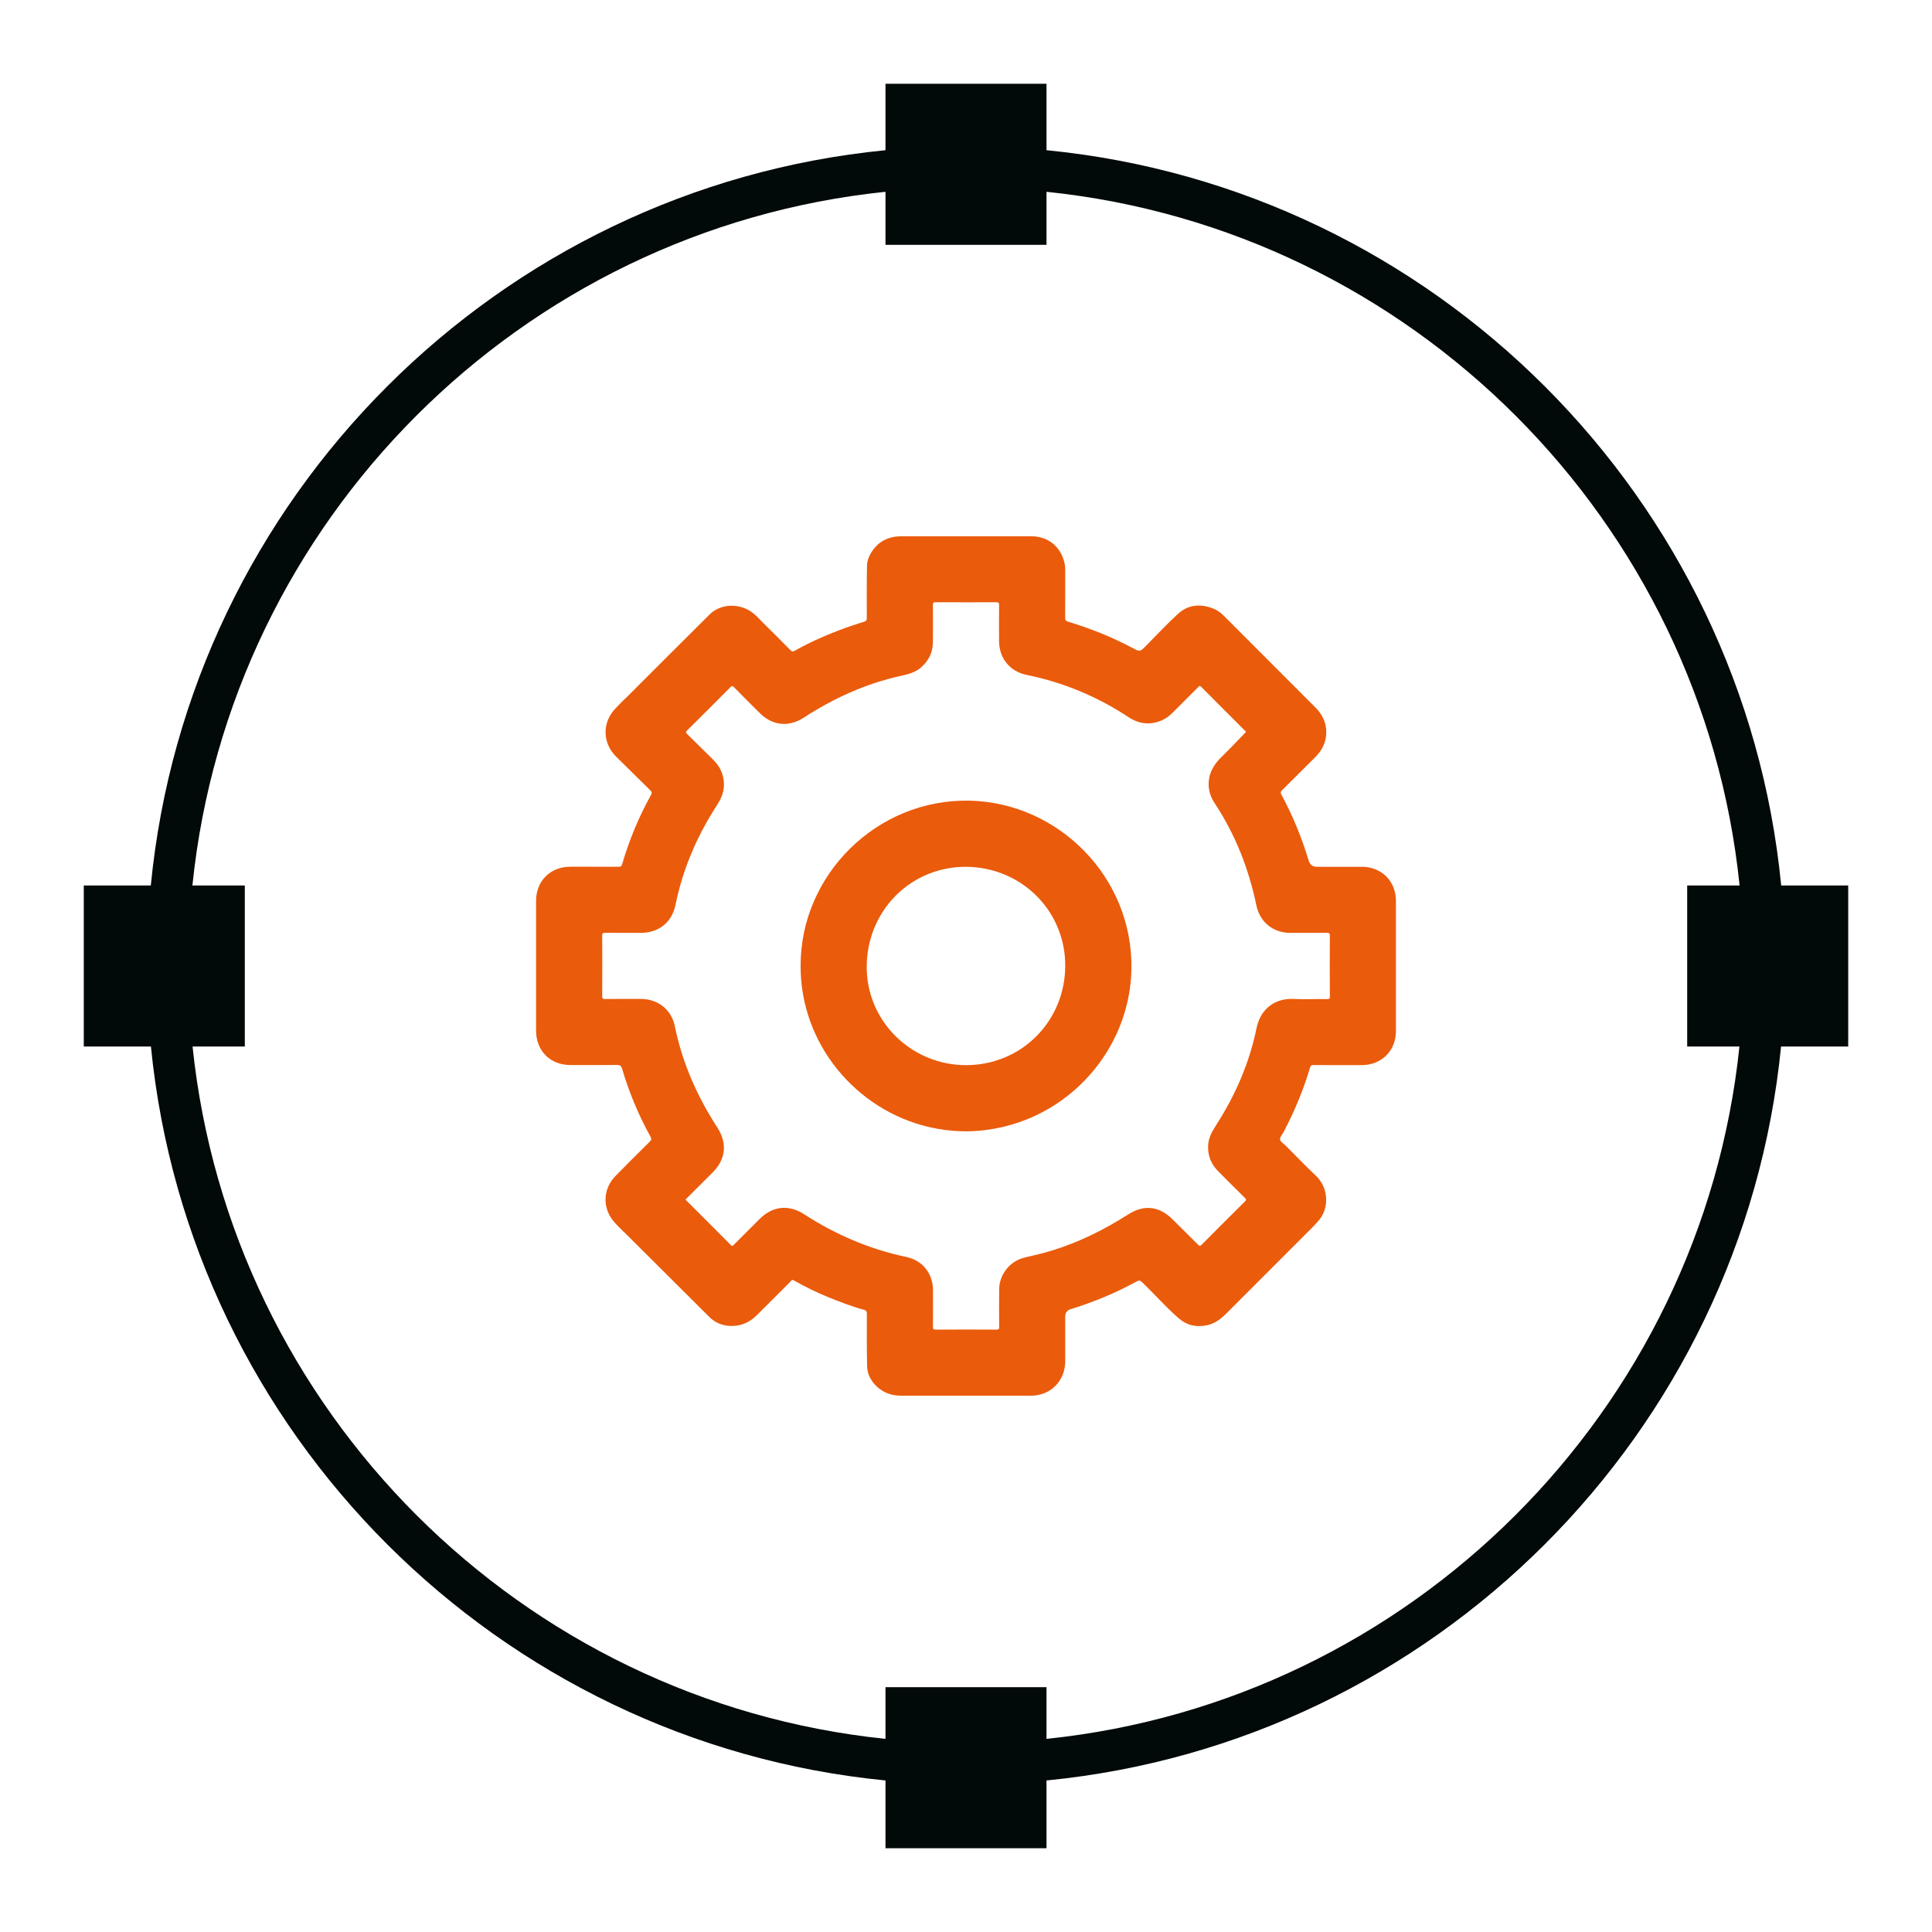
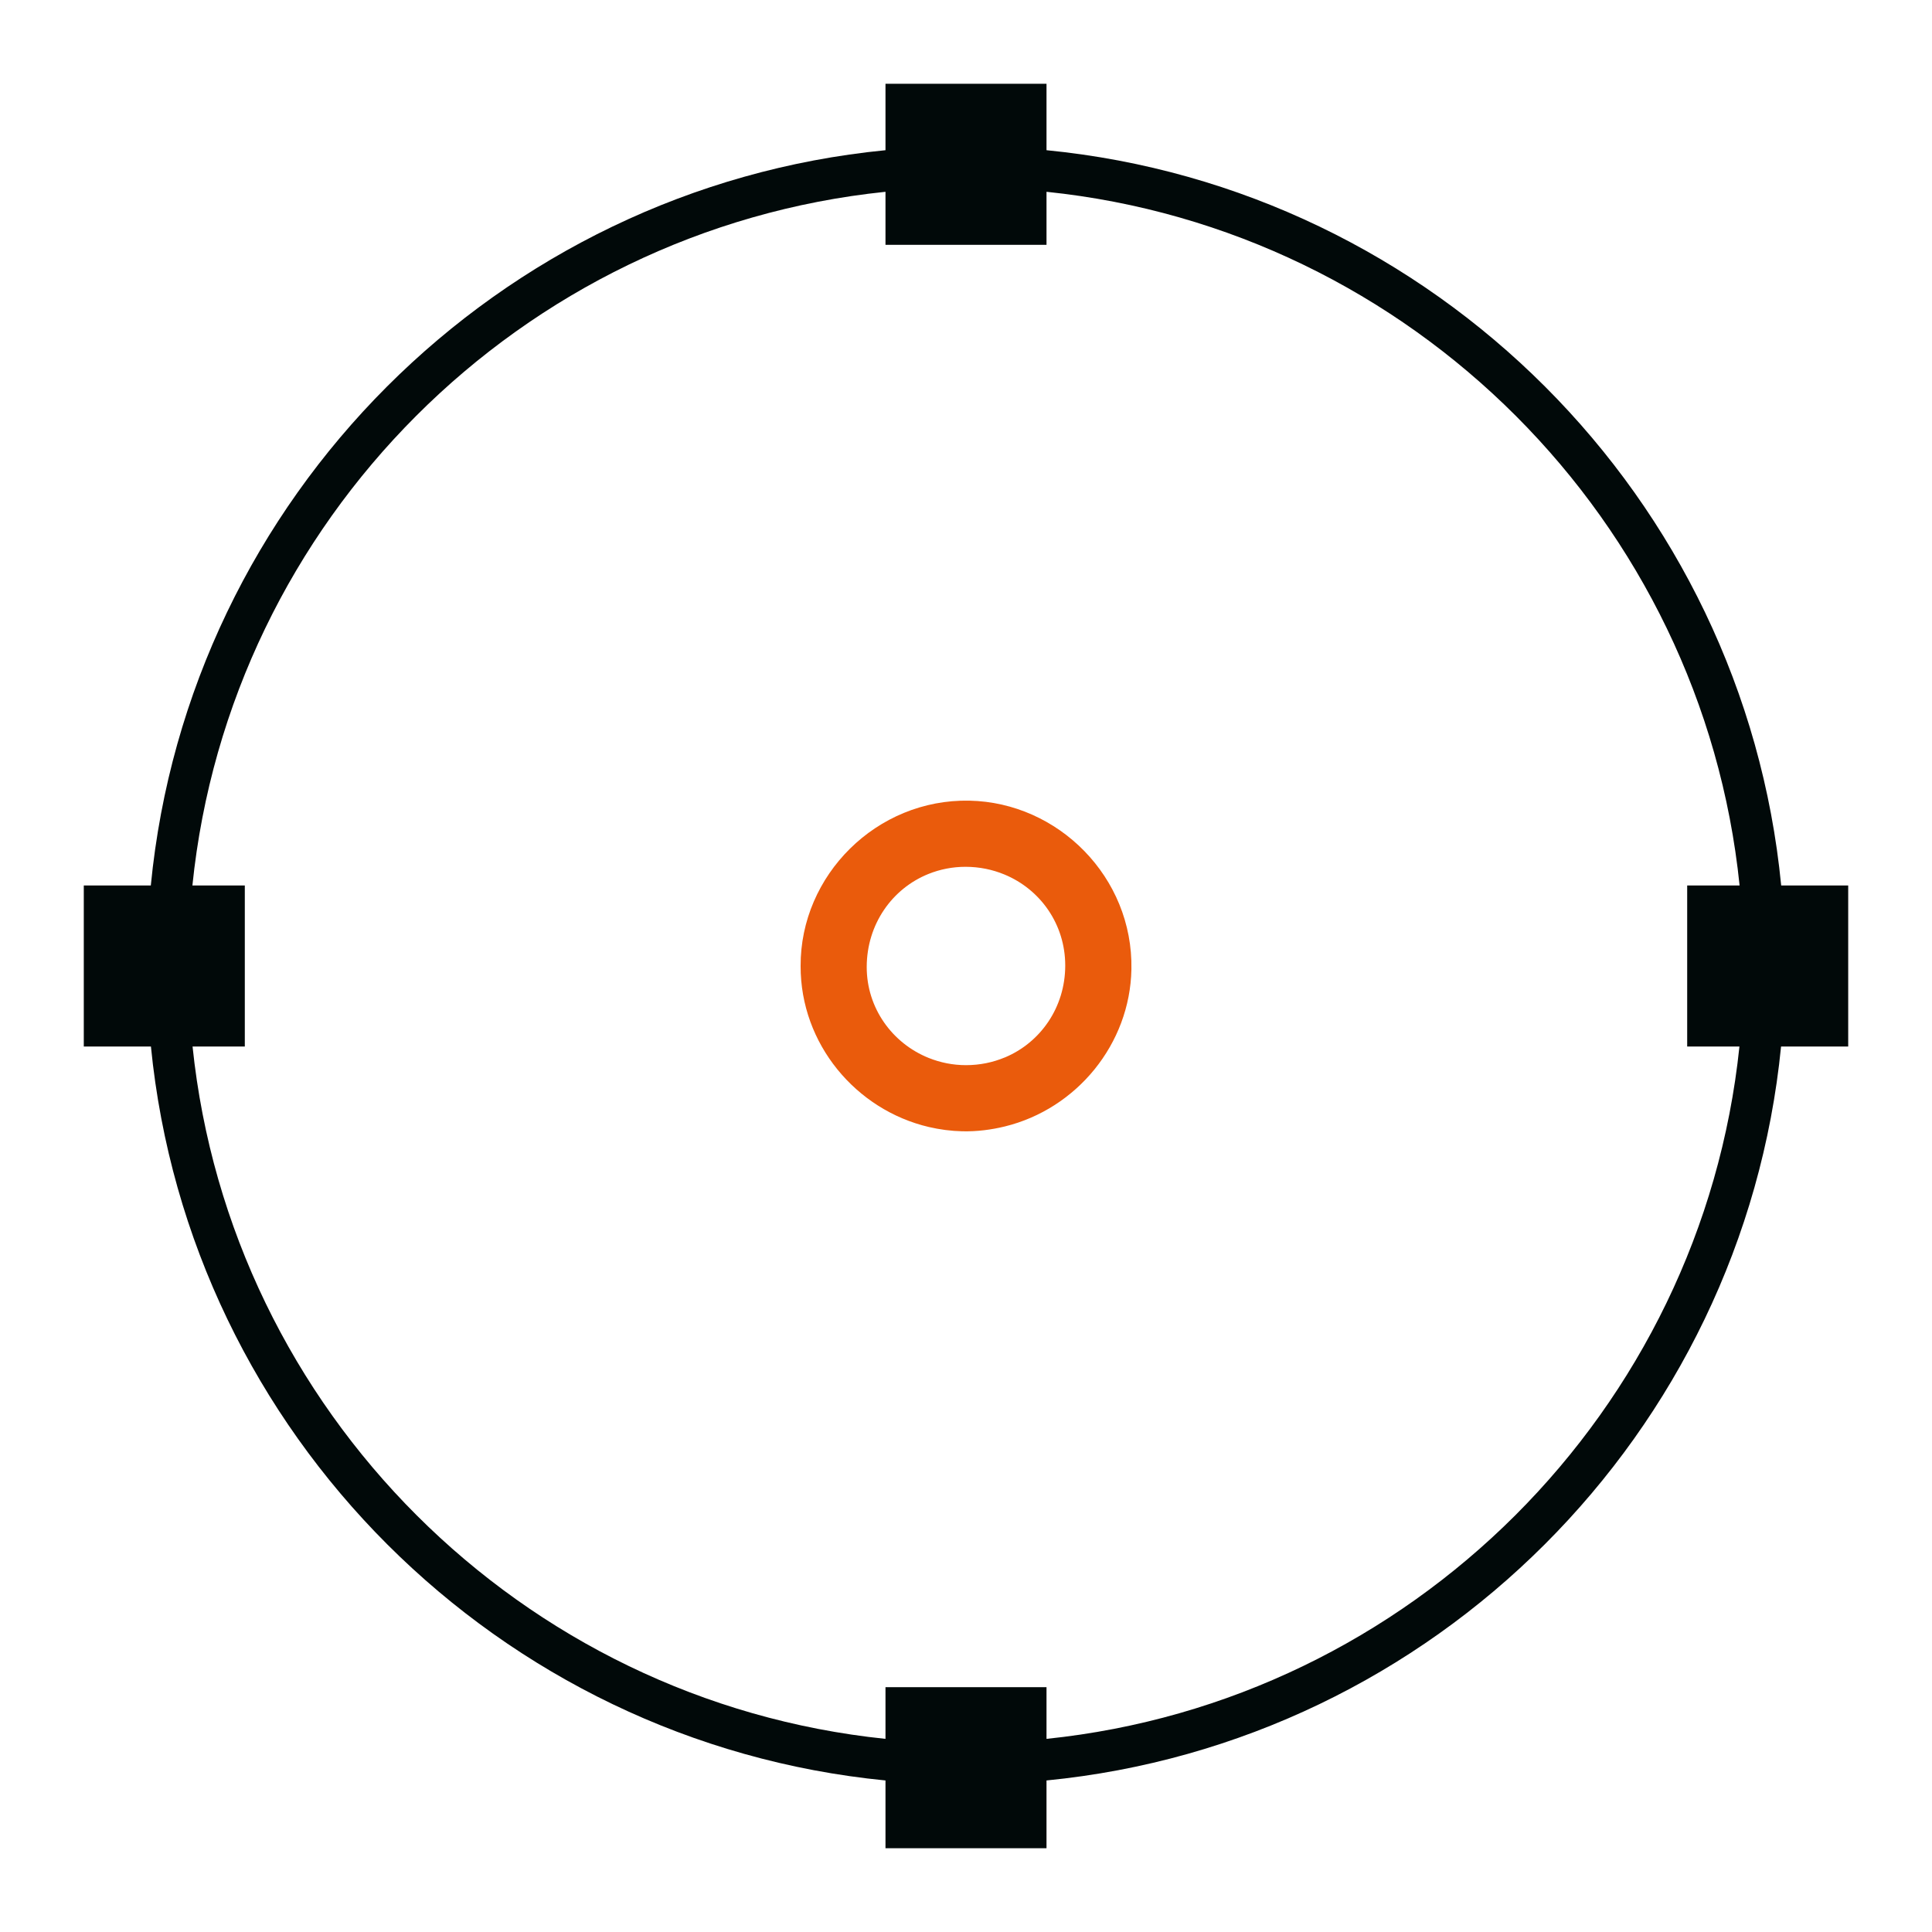
<svg xmlns="http://www.w3.org/2000/svg" id="Layer_1" data-name="Layer 1" viewBox="0 0 503.57 503.57">
  <defs>
    <style>
      .cls-1 {
        fill: #ea5b0c;
      }

      .cls-2 {
        fill: #010909;
      }
    </style>
  </defs>
  <g>
-     <path class="cls-1" d="M354.91,225.93c-3.88,0-7.76,0-11.64,0q-1.67,0-2.15-1.57c-1.81-5.98-4.15-11.74-7.13-17.24-.27-.49-.23-.74.16-1.13,2.9-2.87,5.77-5.77,8.67-8.64,1.87-1.85,2.92-4.06,2.87-6.69-.05-2.46-1.1-4.53-2.84-6.27-7.97-7.96-15.92-15.93-23.87-23.9-.9-.9-1.92-1.6-3.12-2.02-3.22-1.13-6.29-.8-8.82,1.53-2.92,2.68-5.61,5.59-8.41,8.4-1.5,1.51-1.51,1.51-3.4.51-5.39-2.86-11.03-5.12-16.87-6.88-.56-.17-.74-.39-.73-.98.03-4.11.01-8.21.02-12.32,0-.8-.07-1.59-.28-2.37-1.08-4.05-4.35-6.58-8.55-6.58-11.29,0-22.59,0-33.88,0-2.86,0-5.29.93-7.12,3.21-1.06,1.33-1.81,2.83-1.84,4.52-.09,4.54-.06,9.07-.05,13.61,0,.53-.13.75-.68.92-2.28.7-4.54,1.46-6.77,2.32-3.95,1.52-7.79,3.24-11.47,5.33-.42.24-.62.14-.92-.17-2.32-2.35-4.66-4.69-7.01-7.01-1.02-1.01-1.95-2.11-3.12-2.95-3.21-2.33-8.06-2.3-10.95.55-7.33,7.26-14.6,14.56-21.9,21.85-.2.2-.42.38-.63.57,0,0,0,0,0,0-.64.65-1.26,1.32-1.91,1.96-3.65,3.69-3.65,9.08.03,12.73,2.95,2.93,5.92,5.86,8.9,8.77.38.37.5.62.22,1.14-3.21,5.77-5.72,11.82-7.57,18.15-.15.51-.37.64-.89.64-4.19-.02-8.39-.02-12.58-.01-5.26,0-8.96,3.71-8.96,8.98,0,11.23,0,22.45,0,33.68,0,5.33,3.68,9.03,9,9.03,4.02,0,8.04.03,12.07-.02.8,0,1.14.23,1.36.98,1.81,6.16,4.27,12.06,7.38,17.68.31.56.3.87-.19,1.35-2.99,2.94-5.95,5.91-8.89,8.9-3.19,3.25-3.51,7.99-.73,11.57.82,1.05,1.83,1.96,2.76,2.93h0s.06.02.08.04c7.45,7.42,14.89,14.84,22.35,22.25,1.43,1.42,3.2,2.19,5.21,2.31,2.83.17,5.22-.84,7.21-2.85,2.89-2.91,5.81-5.81,8.72-8.71.21-.21.33-.58.83-.31,2.84,1.58,5.75,3.06,8.77,4.29,3.12,1.27,6.26,2.49,9.52,3.37.59.16.78.44.78,1.07-.01,4.59-.05,9.19.07,13.78.05,2,1.05,3.77,2.47,5.12,1.72,1.62,3.84,2.43,6.28,2.43,2.47,0,4.94,0,7.41,0,6.6,0,13.2-.01,19.8,0,2.28,0,4.56,0,6.84,0,.78,0,1.53-.11,2.28-.3,4.03-.99,6.57-4.65,6.55-8.68-.02-3.88,0-7.75,0-11.63q0-1.5,1.4-1.93c6.01-1.85,11.78-4.25,17.29-7.27.51-.28.82-.26,1.28.18,3.28,3.12,6.24,6.56,9.68,9.52,2.08,1.79,4.5,2.3,7.17,1.78,2.13-.41,3.74-1.66,5.23-3.15,7.49-7.5,14.99-14.99,22.48-22.49.44-.44.85-.93,1.28-1.39,3.13-3.31,2.86-8.79-.41-11.9-2.71-2.57-5.3-5.27-7.94-7.91-.53-.53-1.37-1.01-1.47-1.61-.1-.57.59-1.27.92-1.92,2.81-5.37,5.16-10.92,6.87-16.74.15-.51.34-.75.96-.74,4.17.04,8.33.03,12.5.02,5.21,0,8.96-3.73,8.96-8.91,0-11.29,0-22.57,0-33.86,0-5.19-3.74-8.92-8.94-8.93ZM346.63,259.66c0,.6-.13.76-.74.75-2.96-.04-5.92.1-8.88-.04-4.36-.2-8.42,2.31-9.5,7.63-1.87,9.15-5.57,17.57-10.62,25.41-1.08,1.68-1.98,3.39-2.01,5.47-.03,2.52.87,4.63,2.63,6.4,2.31,2.32,4.62,4.64,6.96,6.94.41.4.37.6-.01.97-3.75,3.72-7.5,7.45-11.21,11.21-.46.46-.65.35-1.04-.04-2.19-2.2-4.4-4.37-6.6-6.56-3.45-3.42-7.41-3.91-11.52-1.28-6.23,3.97-12.78,7.24-19.85,9.42-2.36.73-4.75,1.27-7.15,1.83-2.15.5-3.94,1.8-5.13,3.53-.94,1.36-1.51,2.98-1.53,4.72-.04,3.27-.02,6.55,0,9.82,0,.53-.09.73-.68.72-5.29-.03-10.57-.03-15.86,0-.64,0-.73-.21-.72-.78.03-3.16.02-6.32.01-9.48,0-1.59-.37-3.04-1.02-4.3-1.15-2.21-3.22-3.81-5.95-4.38-9.58-2.02-18.4-5.81-26.6-11.12-4.05-2.62-8.22-2.16-11.63,1.24-2.24,2.23-4.47,4.47-6.7,6.7-.24.24-.39.49-.78.09-3.92-3.96-7.87-7.89-11.84-11.86,2.38-2.38,4.75-4.72,7.1-7.08,3.43-3.43,3.86-7.62,1.22-11.69-5.28-8.14-9.14-16.87-11.09-26.41-.89-4.36-4.39-7.11-8.87-7.12-3.1,0-6.21-.02-9.31.02-.6,0-.75-.14-.75-.75.03-5.25.03-10.51,0-15.76,0-.6.14-.76.75-.75,3.1.03,6.21.02,9.31.02,4.69,0,8.12-2.75,9.05-7.32,1.9-9.28,5.55-17.83,10.68-25.76,1.04-1.61,1.87-3.28,1.94-5.24.09-2.7-.9-4.96-2.83-6.84-2.24-2.19-4.44-4.41-6.69-6.6-.4-.39-.5-.58-.04-1.04,3.76-3.71,7.5-7.45,11.22-11.2.38-.38.57-.43.97-.02,2.21,2.26,4.45,4.48,6.69,6.71,3.33,3.32,7.55,3.77,11.49,1.21,7.77-5.04,16.08-8.83,25.15-10.85,2-.44,3.96-.9,5.54-2.34,1.88-1.71,2.92-3.81,2.96-6.34.05-3.27.03-6.55,0-9.82,0-.53.09-.73.68-.73,5.29.03,10.57.03,15.86,0,.64,0,.73.21.72.78-.03,3.1-.02,6.2-.01,9.3,0,4.46,2.8,7.97,7.14,8.85,9.59,1.94,18.45,5.64,26.61,11.03,2.67,1.77,5.52,2.11,8.51.9,1.13-.46,2.09-1.18,2.95-2.04,2.23-2.24,4.47-4.47,6.7-6.7.25-.25.4-.46.78-.07,3.88,3.92,7.79,7.81,11.69,11.71.04.04.06.09.01.02-2.13,2.19-4.18,4.4-6.35,6.49-2.15,2.07-3.51,4.43-3.4,7.49.06,1.68.61,3.19,1.53,4.58,5.41,8.17,8.91,17.11,10.9,26.67.91,4.36,4.36,7.16,8.82,7.17,3.19,0,6.38.02,9.57-.01.6,0,.76.13.76.74-.03,5.25-.03,10.51,0,15.76Z" />
    <path class="cls-1" d="M252.68,208.69c-24.21-.49-44.11,19.45-44,43.12-.05,20.28,14.42,37.49,33.42,41.94,2.83.66,5.75,1.05,8.75,1.12,3.83.08,7.51-.4,11.05-1.26,18.75-4.59,32.63-21.49,33-40.96.46-24.05-19.1-43.49-42.22-43.96ZM261.87,275.63c-3.09,1.29-6.49,2-10.09,2-3.44,0-6.71-.68-9.71-1.88-9.49-3.81-16.18-12.99-16.16-23.73.02-11.12,6.62-20.42,16.1-24.23,2.97-1.19,6.21-1.86,9.64-1.86,3.62,0,7.05.72,10.16,2.01,9.37,3.88,15.85,12.98,15.84,23.74-.01,10.9-6.46,20.08-15.78,23.96Z" />
  </g>
  <path class="cls-2" d="M464.26,230.8c-9.82-101.08-90.43-181.74-191.49-191.65v-17.31h-41.97v17.31c-101.06,9.91-181.67,90.57-191.49,191.65h-17.47v41.97h17.5c9.98,100.92,90.52,181.41,191.46,191.3v17.66h41.97v-17.66c100.94-9.89,181.48-90.38,191.46-191.3h17.5v-41.97h-17.47ZM453.38,272.77c-9.9,94.97-85.63,170.65-180.61,180.46v-13.47h-41.97v13.47c-94.99-9.81-170.72-85.49-180.61-180.46h13.62v-41.97h-13.66c9.74-95.13,85.55-170.98,180.65-180.81v13.82h41.97v-13.82c95.11,9.83,170.91,85.68,180.65,180.81h-13.66v41.97h13.62Z" />
</svg>